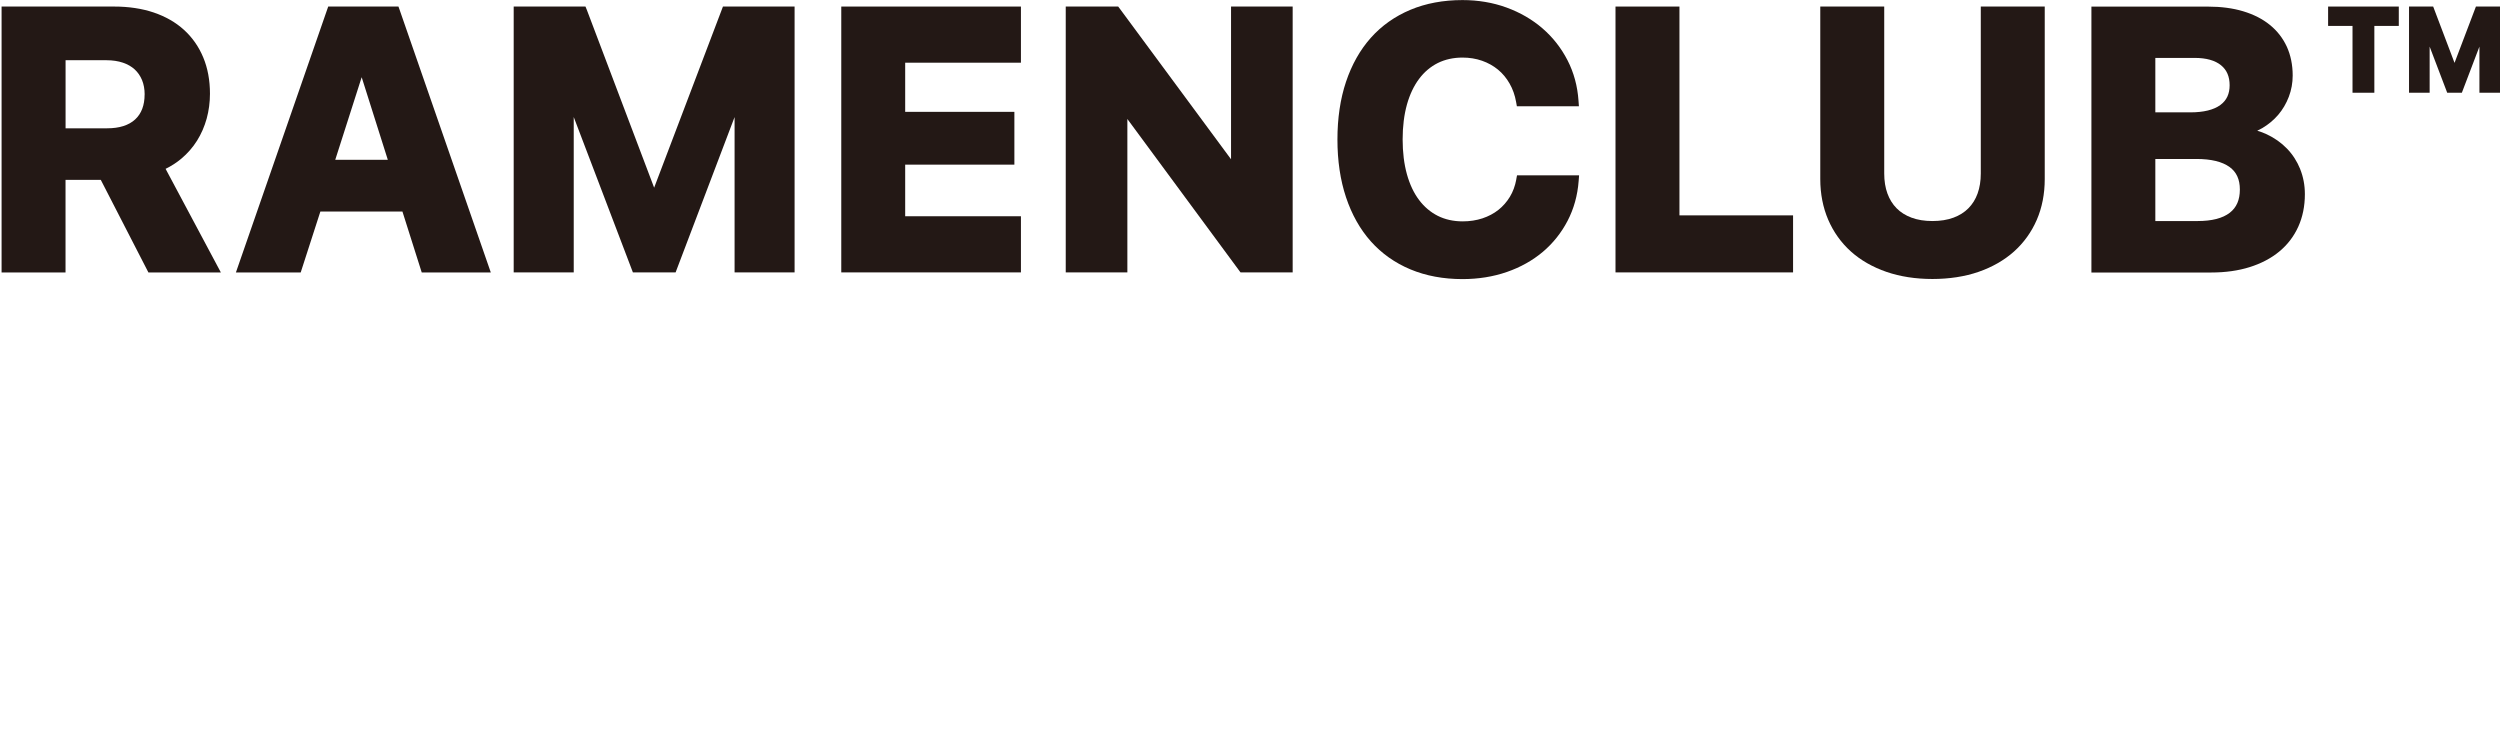
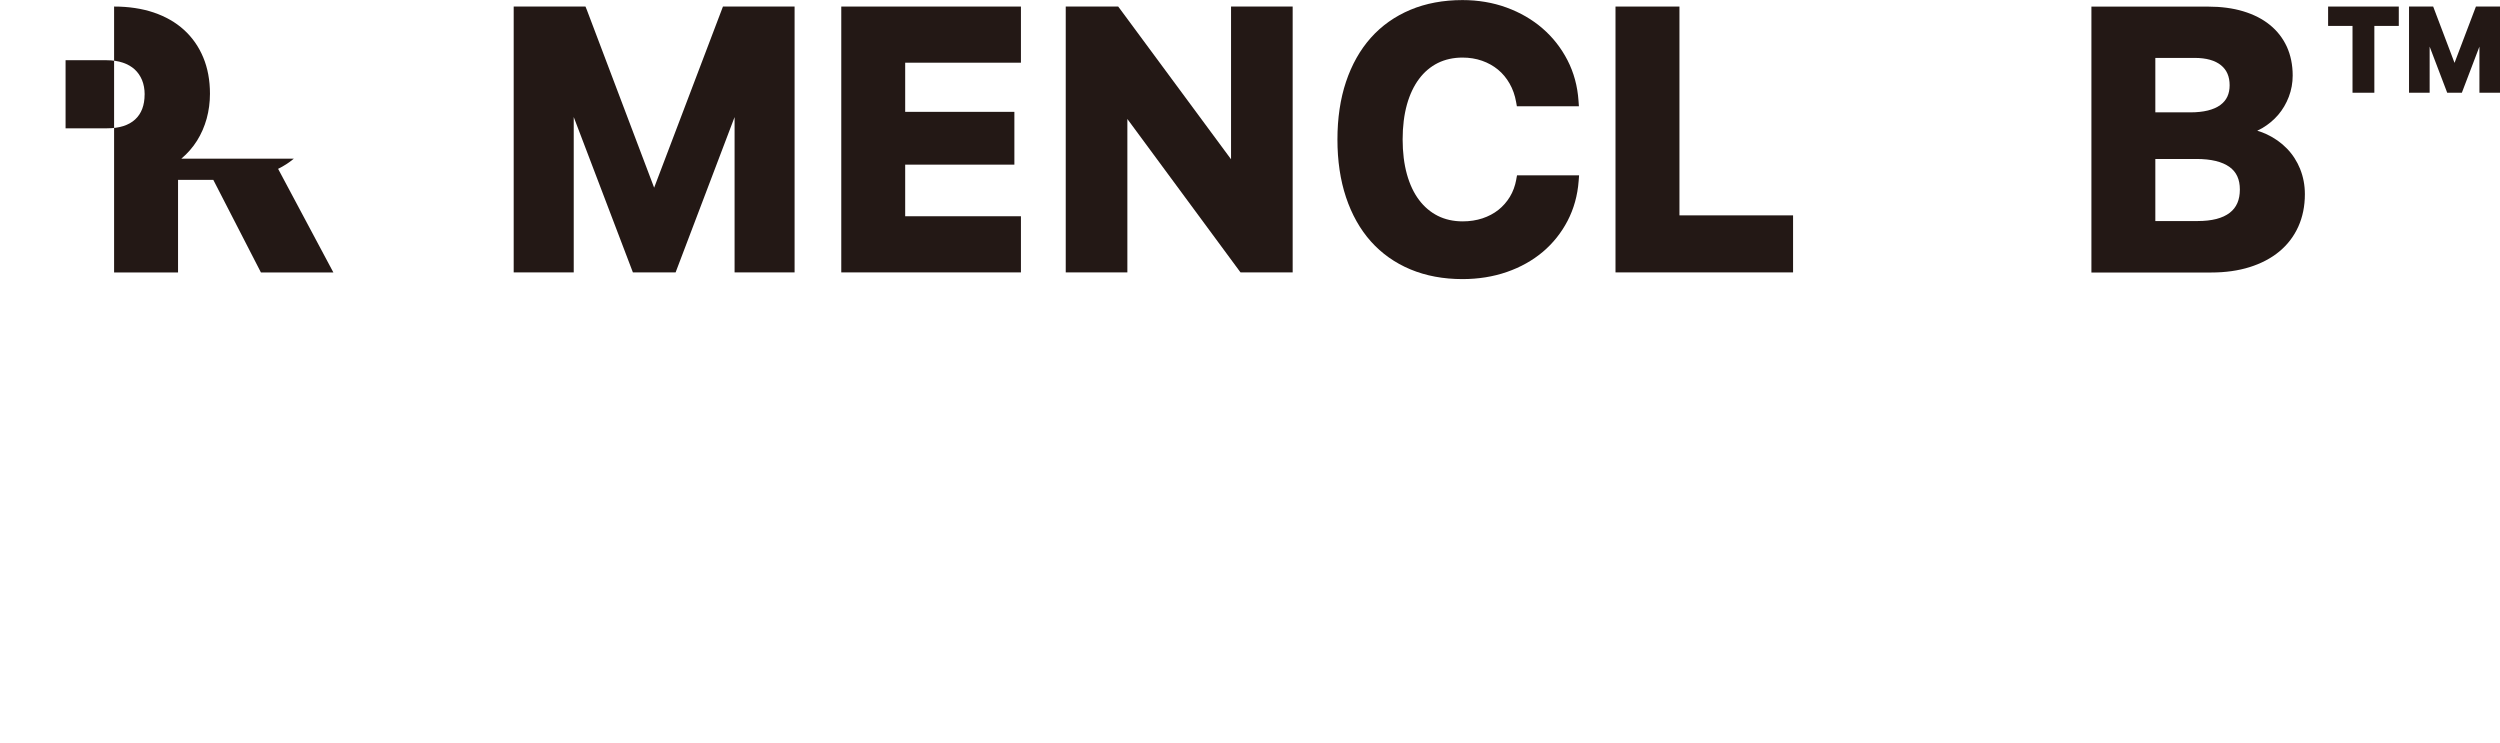
<svg xmlns="http://www.w3.org/2000/svg" id="_レイヤー_1" data-name="レイヤー_1" viewBox="0 0 679.06 201.89">
  <defs>
    <style>
      .cls-1 {
        fill: #231815;
      }
    </style>
  </defs>
  <g>
-     <path class="cls-1" d="M49.26,43.09h0c1.68-1.41,3.11-3.05,4.26-4.88,1.14-1.82,2.02-3.84,2.62-6,.59-2.16.89-4.43.89-6.75,0-3.64-.61-6.95-1.82-9.85-1.21-2.92-2.97-5.44-5.24-7.5-2.25-2.05-5.02-3.63-8.24-4.72-3.18-1.07-6.79-1.61-10.74-1.61H.43v72.22h17.37v-25.14h9.58l12.93,25.14h19.68l-15.01-28.14c1.55-.76,2.98-1.68,4.27-2.76ZM39.28,25.65c0,2.94-.86,5.22-2.57,6.79-1.74,1.6-4.29,2.41-7.59,2.41h-11.31v-18.49h11.17c1.63,0,3.11.23,4.42.67,1.26.43,2.34,1.05,3.2,1.84.84.78,1.51,1.75,1.98,2.88.47,1.15.71,2.47.71,3.91Z" />
-     <path class="cls-1" d="M108.24,1.78h-19.09l-25.07,72.22h17.6l5.34-16.54h22.29l5.24,16.54h18.76L108.41,2.28l-.18-.5ZM105.33,43.41h-14.27l7.18-22.44,7.1,22.44Z" />
+     <path class="cls-1" d="M49.26,43.09h0c1.68-1.41,3.11-3.05,4.26-4.88,1.14-1.82,2.02-3.84,2.62-6,.59-2.16.89-4.43.89-6.75,0-3.64-.61-6.95-1.82-9.85-1.21-2.92-2.97-5.44-5.24-7.5-2.25-2.05-5.02-3.63-8.24-4.72-3.18-1.07-6.79-1.61-10.74-1.61v72.22h17.37v-25.14h9.58l12.93,25.14h19.68l-15.01-28.14c1.55-.76,2.98-1.68,4.27-2.76ZM39.28,25.65c0,2.94-.86,5.22-2.57,6.79-1.74,1.6-4.29,2.41-7.59,2.41h-11.31v-18.49h11.17c1.63,0,3.11.23,4.42.67,1.26.43,2.34,1.05,3.2,1.84.84.78,1.51,1.75,1.98,2.88.47,1.15.71,2.47.71,3.91Z" />
    <polygon class="cls-1" points="177.68 50.98 159.39 2.66 159.03 1.78 139.53 1.78 139.53 73.99 155.84 73.99 155.84 31.79 171.91 73.99 183.51 73.99 199.53 31.8 199.53 73.99 215.83 73.99 215.83 1.78 196.37 1.78 177.68 50.98" />
    <polygon class="cls-1" points="228.51 73.99 277.31 73.99 277.31 58.74 245.87 58.74 245.87 44.72 275.53 44.72 275.53 30.38 245.87 30.38 245.87 17.03 277.31 17.03 277.31 1.78 228.51 1.78 228.51 73.99" />
    <polygon class="cls-1" points="334.38 43.26 304.16 2.35 303.73 1.78 289.48 1.78 289.48 73.99 306.22 73.99 306.22 32.32 336.73 73.69 336.96 73.99 351.12 73.99 351.12 1.78 334.38 1.78 334.38 43.26" />
    <path class="cls-1" d="M411.86,48.75h0c-.32,1.74-.9,3.33-1.74,4.71-.84,1.38-1.89,2.58-3.13,3.56-1.24.98-2.7,1.75-4.32,2.29-1.64.54-3.45.82-5.37.82-2.52,0-4.79-.51-6.76-1.5-1.98-1-3.69-2.45-5.08-4.3-1.42-1.87-2.53-4.22-3.3-6.97-.78-2.8-1.17-5.99-1.17-9.5s.4-6.69,1.17-9.47c.77-2.73,1.88-5.08,3.31-6.98,1.39-1.86,3.1-3.3,5.07-4.29,1.98-.98,4.24-1.48,6.72-1.48,1.88,0,3.66.29,5.3.86,1.62.57,3.08,1.38,4.34,2.42,1.25,1.03,2.31,2.31,3.15,3.79.85,1.48,1.44,3.16,1.76,4.98l.21,1.18h16.85l-.11-1.52c-.27-3.96-1.27-7.65-2.99-10.99-1.71-3.32-3.99-6.23-6.78-8.64-2.78-2.41-6.07-4.32-9.77-5.67-3.7-1.35-7.73-2.03-11.98-2.03-5.2,0-9.96.89-14.13,2.64-4.2,1.76-7.82,4.31-10.75,7.6-2.92,3.27-5.19,7.3-6.75,11.96-1.55,4.62-2.33,9.9-2.33,15.67s.78,11.05,2.33,15.69c1.56,4.68,3.83,8.72,6.75,11.99,2.94,3.29,6.55,5.85,10.75,7.6,4.18,1.75,8.93,2.64,14.13,2.64,4.3,0,8.36-.65,12.05-1.93,3.7-1.28,6.98-3.12,9.76-5.45,2.77-2.34,5.04-5.18,6.74-8.44,1.7-3.27,2.72-6.91,3.01-10.84l.12-1.53h-16.86l-.22,1.17Z" />
    <polygon class="cls-1" points="456.18 1.78 438.81 1.78 438.81 73.99 487.04 73.99 487.04 58.5 456.18 58.5 456.18 1.78" />
-     <path class="cls-1" d="M538.03,47.14c0,2-.29,3.83-.87,5.43-.56,1.56-1.4,2.9-2.49,4-1.08,1.1-2.44,1.95-4.05,2.55-1.64.61-3.57.92-5.73.92s-4.04-.31-5.68-.92c-1.61-.6-2.97-1.45-4.05-2.55-1.09-1.1-1.92-2.45-2.49-4.01-.58-1.59-.87-3.41-.87-5.42V1.78h-17.37v46.85c0,4.02.73,7.74,2.16,11.07,1.44,3.33,3.51,6.23,6.17,8.62,2.64,2.37,5.89,4.23,9.65,5.53,3.73,1.28,7.92,1.93,12.48,1.93s8.8-.65,12.51-1.93c3.73-1.29,6.98-3.15,9.64-5.52,2.68-2.4,4.76-5.3,6.2-8.62,1.43-3.31,2.16-7.04,2.16-11.07V1.78h-17.37v45.36Z" />
    <path class="cls-1" d="M624.78,45.91c-.85-2.1-2.05-3.97-3.59-5.55-1.52-1.58-3.36-2.87-5.44-3.86-.84-.4-1.72-.73-2.63-.99.45-.21.9-.44,1.33-.69,1.67-.98,3.14-2.2,4.36-3.62,1.22-1.43,2.19-3.08,2.89-4.91.7-1.84,1.05-3.78,1.05-5.77,0-2.88-.54-5.52-1.59-7.83-1.07-2.32-2.62-4.32-4.63-5.94-1.97-1.6-4.41-2.84-7.24-3.69-2.79-.84-5.97-1.26-9.45-1.26h-31.76v72.22h32.57c3.81,0,7.31-.49,10.4-1.46,3.13-.98,5.83-2.4,8.05-4.23,2.24-1.85,3.98-4.12,5.17-6.76,1.19-2.63,1.79-5.6,1.79-8.83,0-2.41-.43-4.7-1.28-6.81ZM585.44,30.52v-14.79h10.69c3.14,0,5.55.68,7.17,2.01,1.56,1.28,2.32,3.06,2.32,5.41s-.8,4.1-2.52,5.37c-1.81,1.33-4.56,2-8.17,2h-9.49ZM608.4,51.47c0,2.83-.9,4.9-2.74,6.32h0c-1.93,1.5-4.86,2.25-8.71,2.25h-11.51v-16.86h11.17c3.97,0,6.99.73,8.99,2.18,1.88,1.36,2.8,3.36,2.8,6.1Z" />
  </g>
  <g>
    <polygon class="cls-1" points="632.37 7.04 639 7.04 639 25.19 644.93 25.19 644.93 7.04 651.57 7.04 651.57 1.78 632.37 1.78 632.37 7.04" />
    <polygon class="cls-1" points="672.52 1.78 666.71 17.08 660.91 1.78 654.35 1.78 654.35 25.19 659.95 25.19 659.95 12.66 664.72 25.19 668.7 25.19 673.47 12.66 673.47 25.19 679.06 25.19 679.06 1.78 672.52 1.78" />
  </g>
</svg>